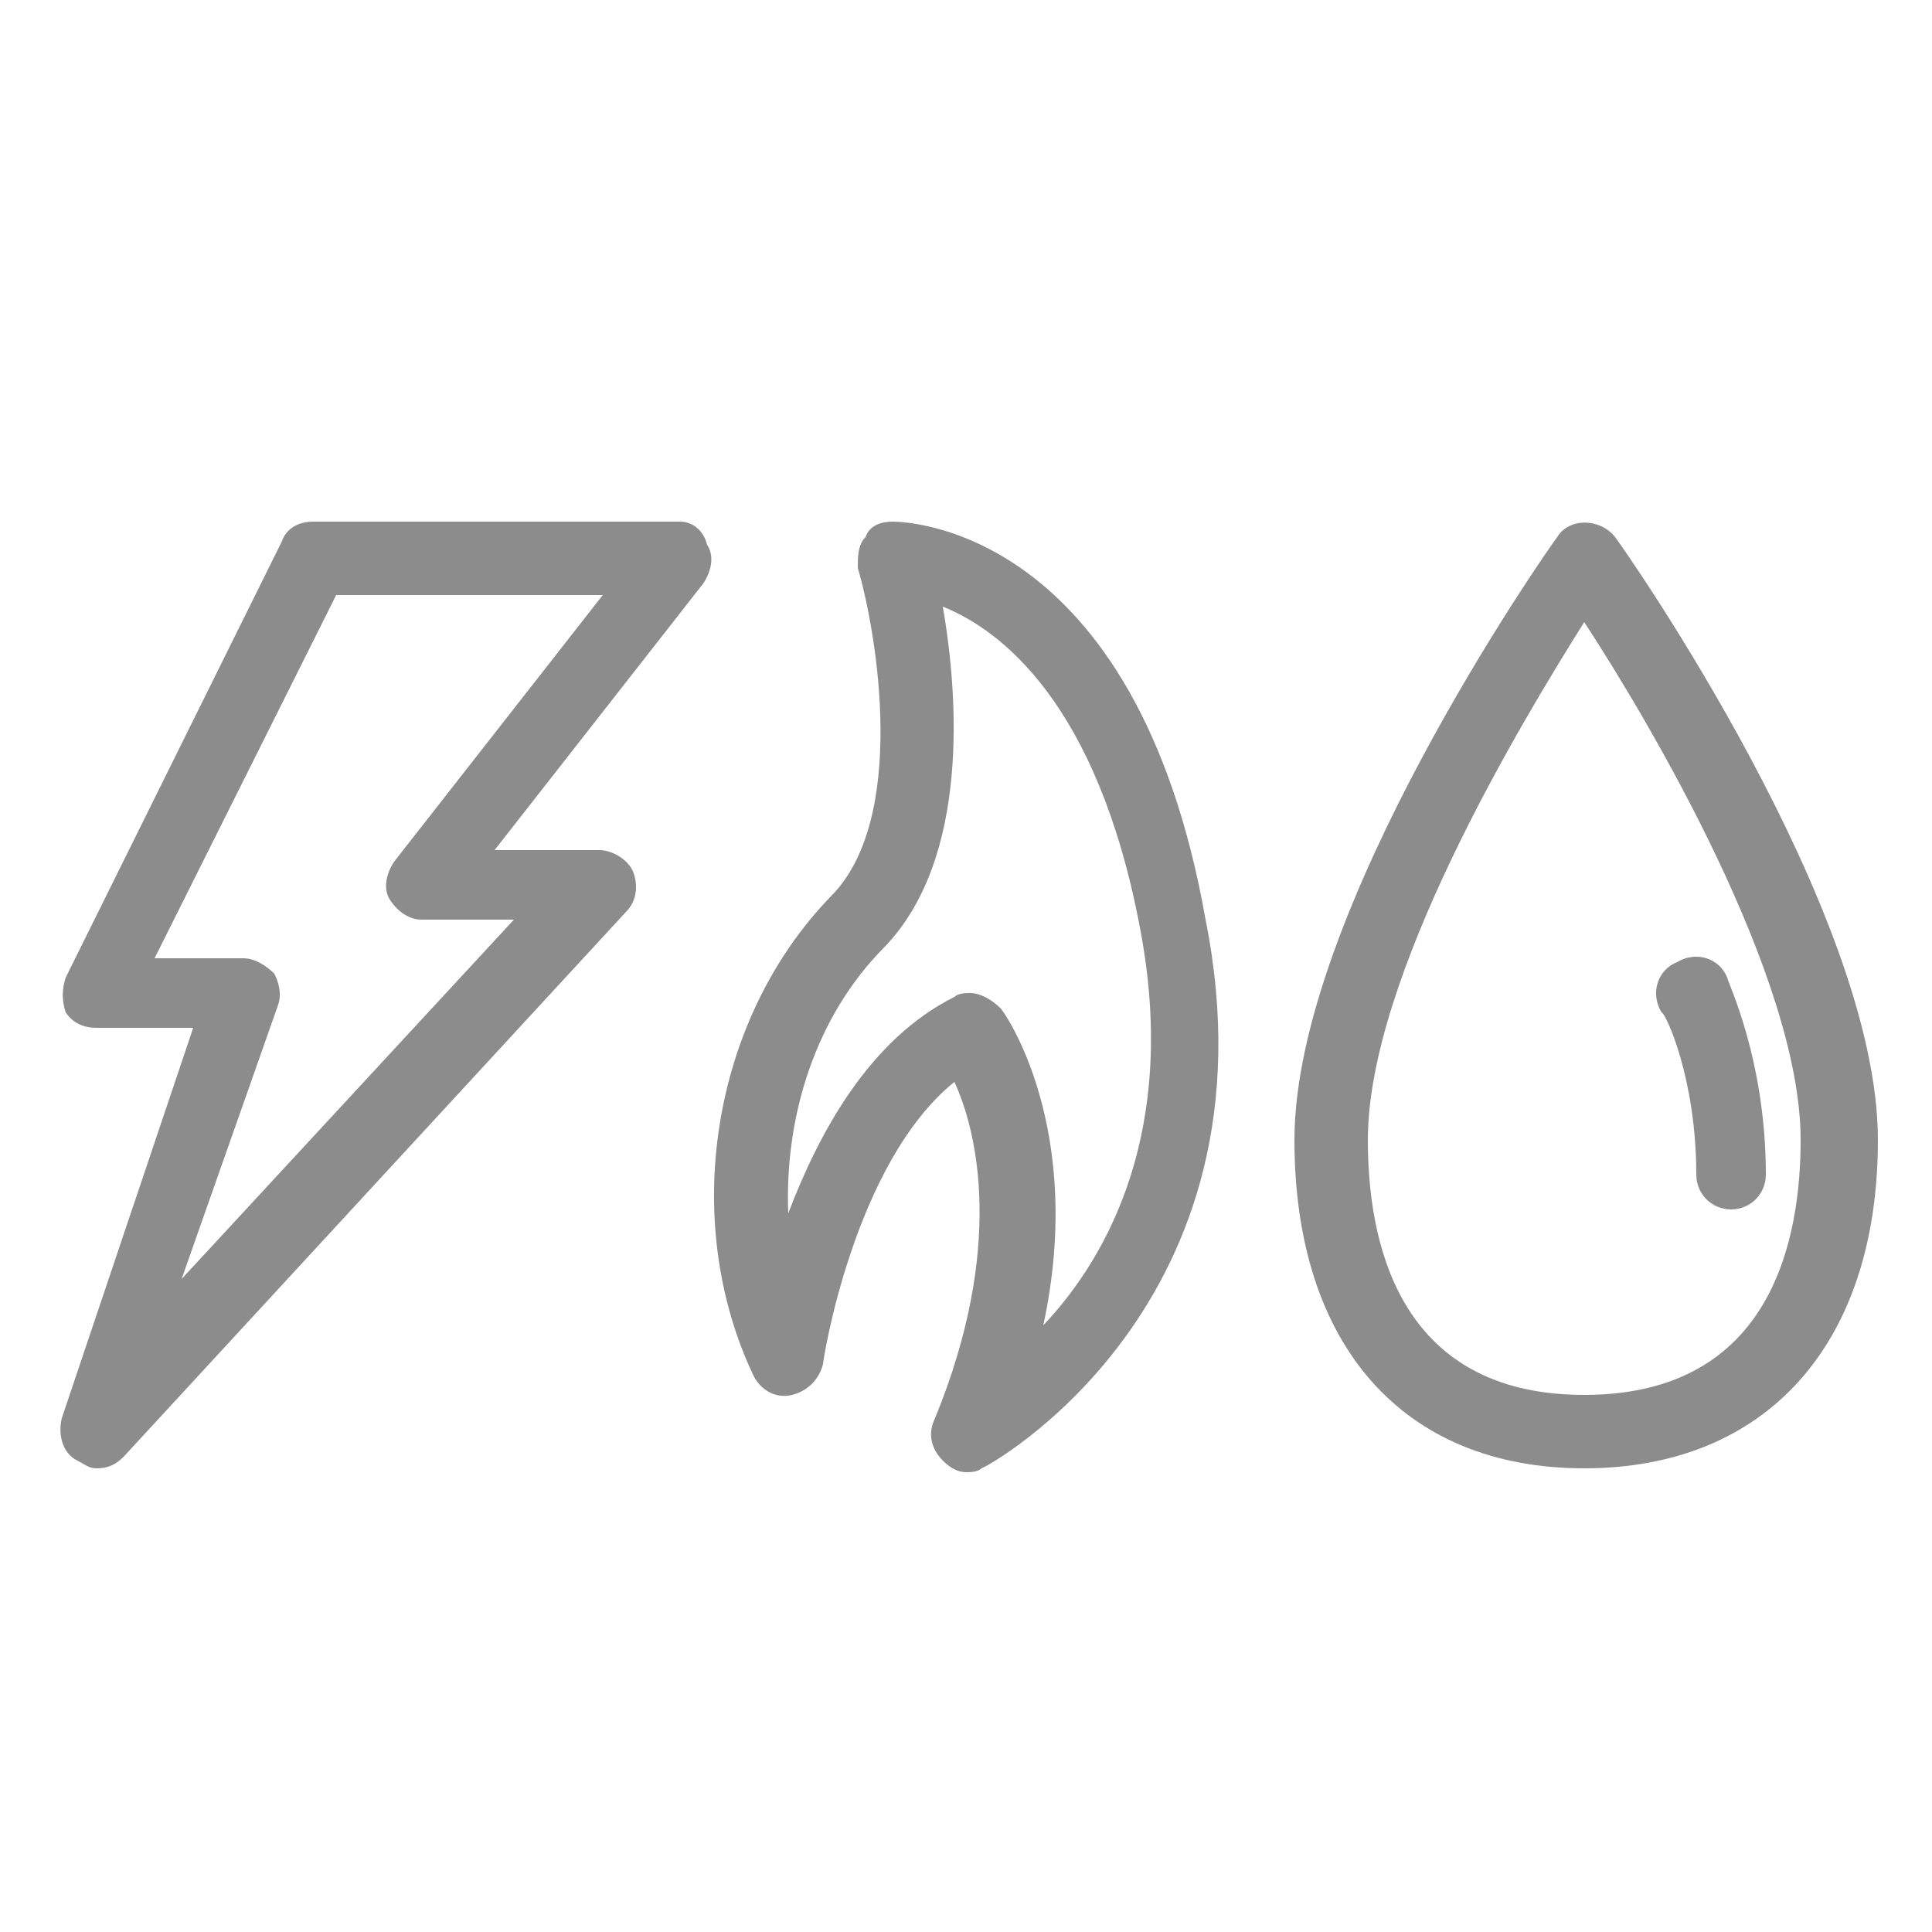
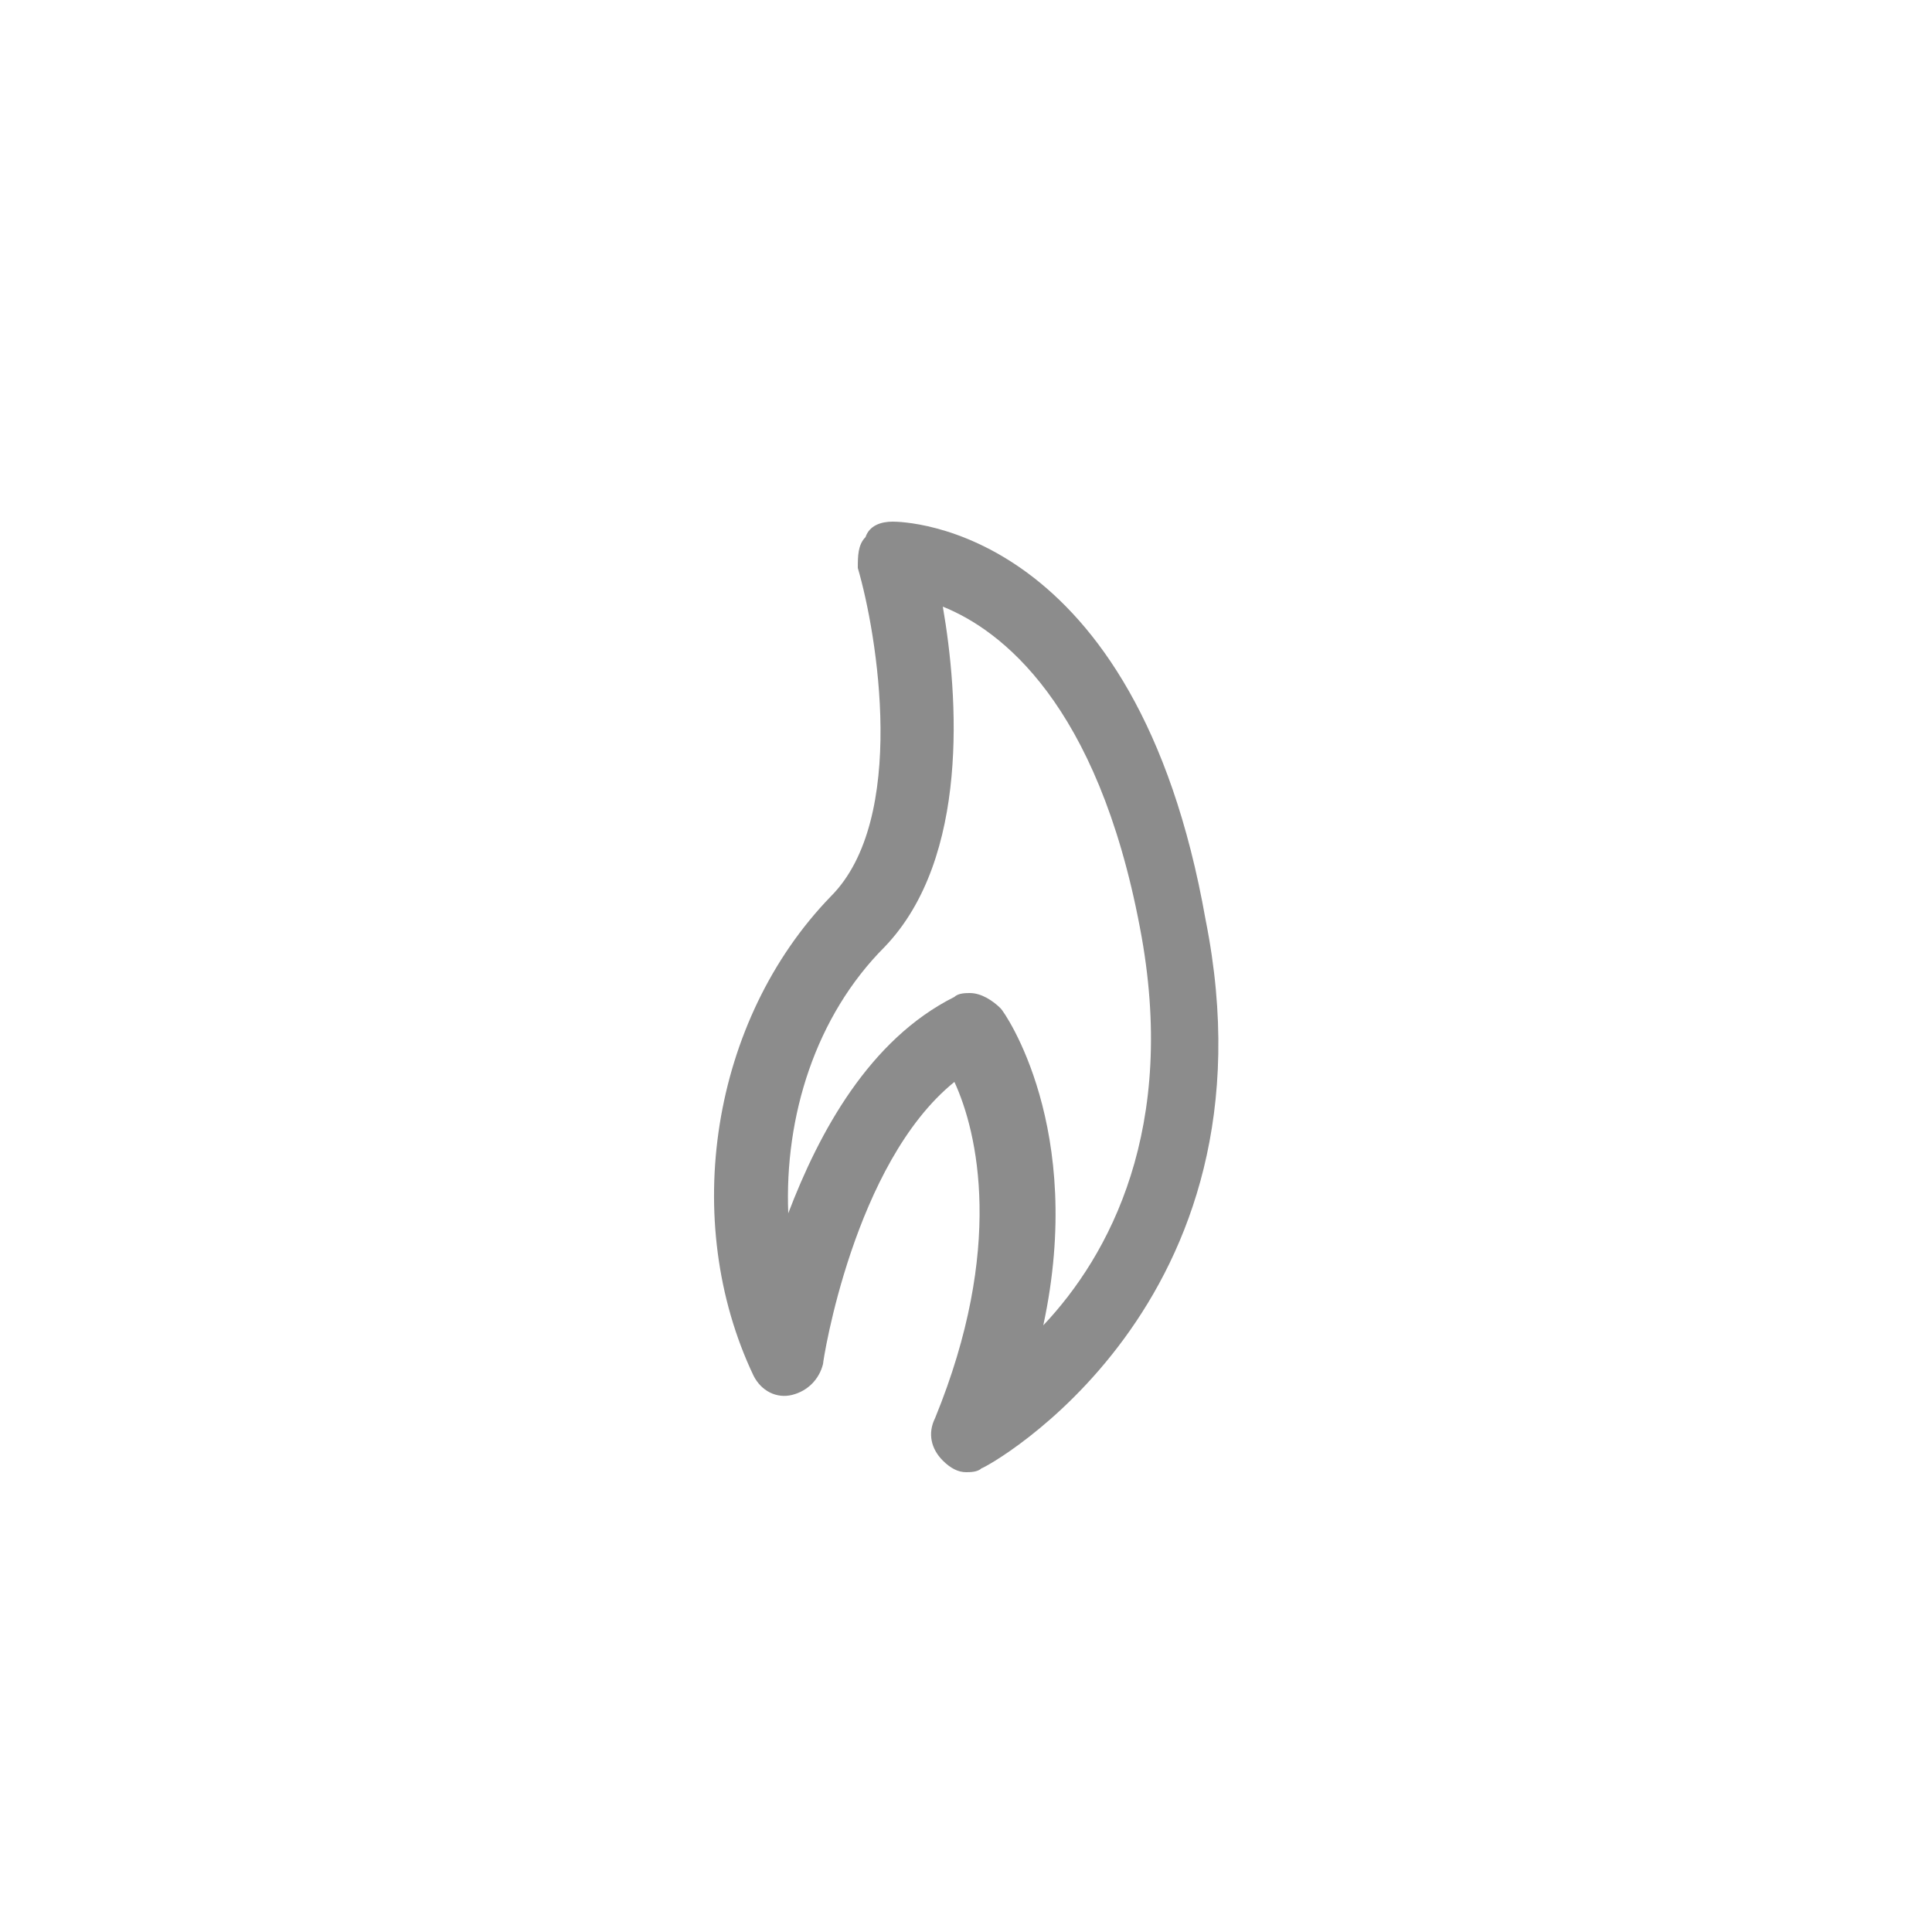
<svg xmlns="http://www.w3.org/2000/svg" version="1.1" id="Layer_1" x="0px" y="0px" viewBox="0 0 50 50" style="enable-background:new 0 0 50 50;" xml:space="preserve">
  <style type="text/css">
	.st0{fill:#8C8C8C;}
</style>
-   <path class="st0" d="M48.6,29.5c0-5.9-6.5-15.2-6.8-15.6c-0.4-0.5-1.2-0.5-1.5,0c-0.3,0.4-6.8,9.7-6.8,15.6c0,5.3,2.8,8.5,7.5,8.5  S48.6,34.8,48.6,29.5z M35.4,29.5c0-4.2,3.9-10.7,5.6-13.4c1.7,2.6,5.6,9.2,5.6,13.4c0,2.5-0.7,6.6-5.6,6.6S35.4,32,35.4,29.5z" />
-   <path class="st0" d="M17.6,13.5H8.1c-0.4,0-0.7,0.2-0.8,0.5L1.7,25.3c-0.1,0.3-0.1,0.6,0,0.9c0.2,0.3,0.5,0.4,0.8,0.4H5L1.6,36.7  c-0.1,0.4,0,0.9,0.4,1.1C2.2,37.9,2.3,38,2.5,38c0.3,0,0.5-0.1,0.7-0.3l13-14.1c0.3-0.3,0.3-0.7,0.2-1c-0.1-0.3-0.5-0.6-0.9-0.6  h-2.7l5.4-6.9c0.2-0.3,0.3-0.7,0.1-1C18.2,13.7,17.9,13.5,17.6,13.5L17.6,13.5z M10.2,22.3c-0.2,0.3-0.3,0.7-0.1,1  c0.2,0.3,0.5,0.5,0.8,0.5h2.4l-8.6,9.3L7.2,26c0.1-0.3,0-0.6-0.1-0.8c-0.2-0.2-0.5-0.4-0.8-0.4H4l4.7-9.4h6.9L10.2,22.3z" />
  <path class="st0" d="M23.1,13.5c-0.3,0-0.6,0.1-0.7,0.4c-0.2,0.2-0.2,0.5-0.2,0.8c0.5,1.7,1.3,6.5-0.7,8.5c-3.1,3.2-3.9,8.4-2,12.4  c0.2,0.4,0.6,0.6,1,0.5c0.4-0.1,0.7-0.4,0.8-0.8c0-0.1,0.8-5.2,3.4-7.3c0.6,1.3,1.3,4.3-0.5,8.7c-0.2,0.4-0.1,0.8,0.2,1.1  c0.2,0.2,0.4,0.3,0.6,0.3c0.1,0,0.3,0,0.4-0.1c0.1,0,7.8-4.2,5.8-14.2C29.4,13.6,23.4,13.5,23.1,13.5L23.1,13.5z M27,34.3  c1.1-5.1-1-8.1-1.1-8.2c-0.2-0.2-0.5-0.4-0.8-0.4c-0.1,0-0.3,0-0.4,0.1c-2.2,1.1-3.5,3.5-4.3,5.6c-0.1-2.5,0.7-5.1,2.5-6.9  c2.2-2.3,1.9-6.5,1.5-8.8c1.5,0.6,4,2.5,5.1,8.3C30.5,29.2,28.7,32.5,27,34.3L27,34.3z" />
-   <path class="st0" d="M43.9,30.4c0,0.5,0.4,0.9,0.9,0.9s0.9-0.4,0.9-0.9c0-3-1-5-1-5.1c-0.2-0.5-0.8-0.7-1.3-0.4  c-0.5,0.2-0.7,0.8-0.4,1.3C43.1,26.2,43.9,27.9,43.9,30.4L43.9,30.4z" />
</svg>